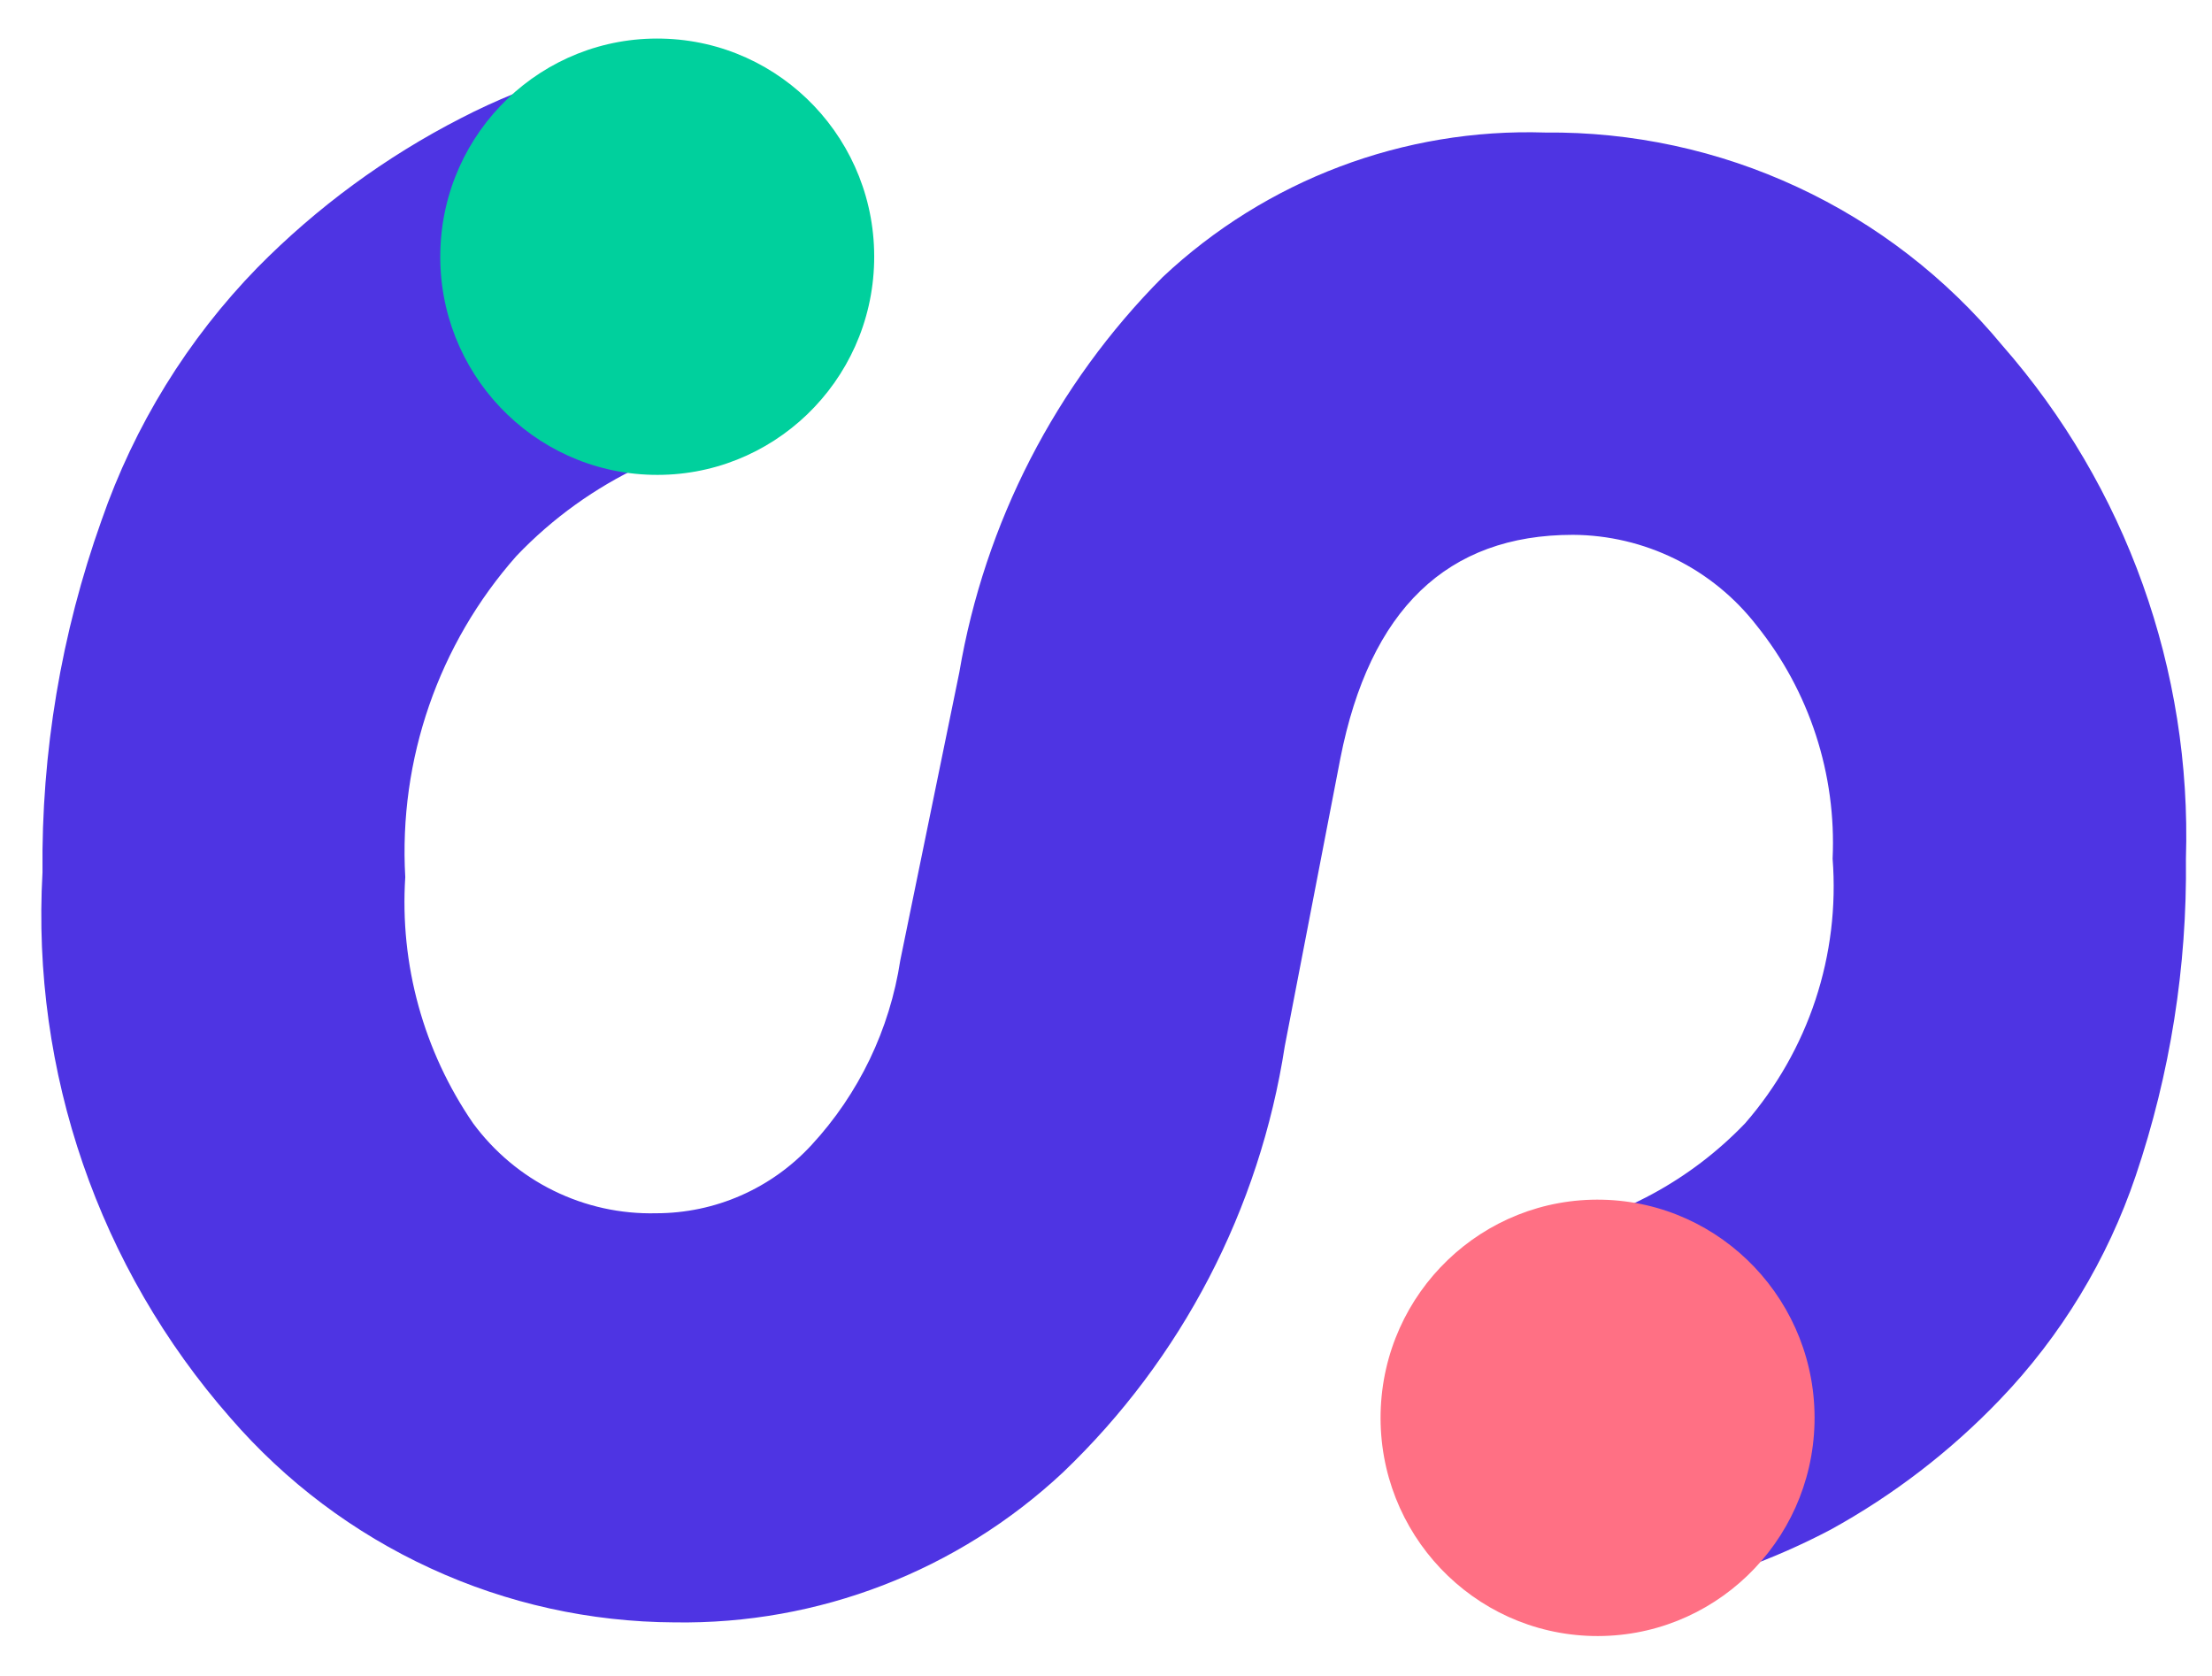
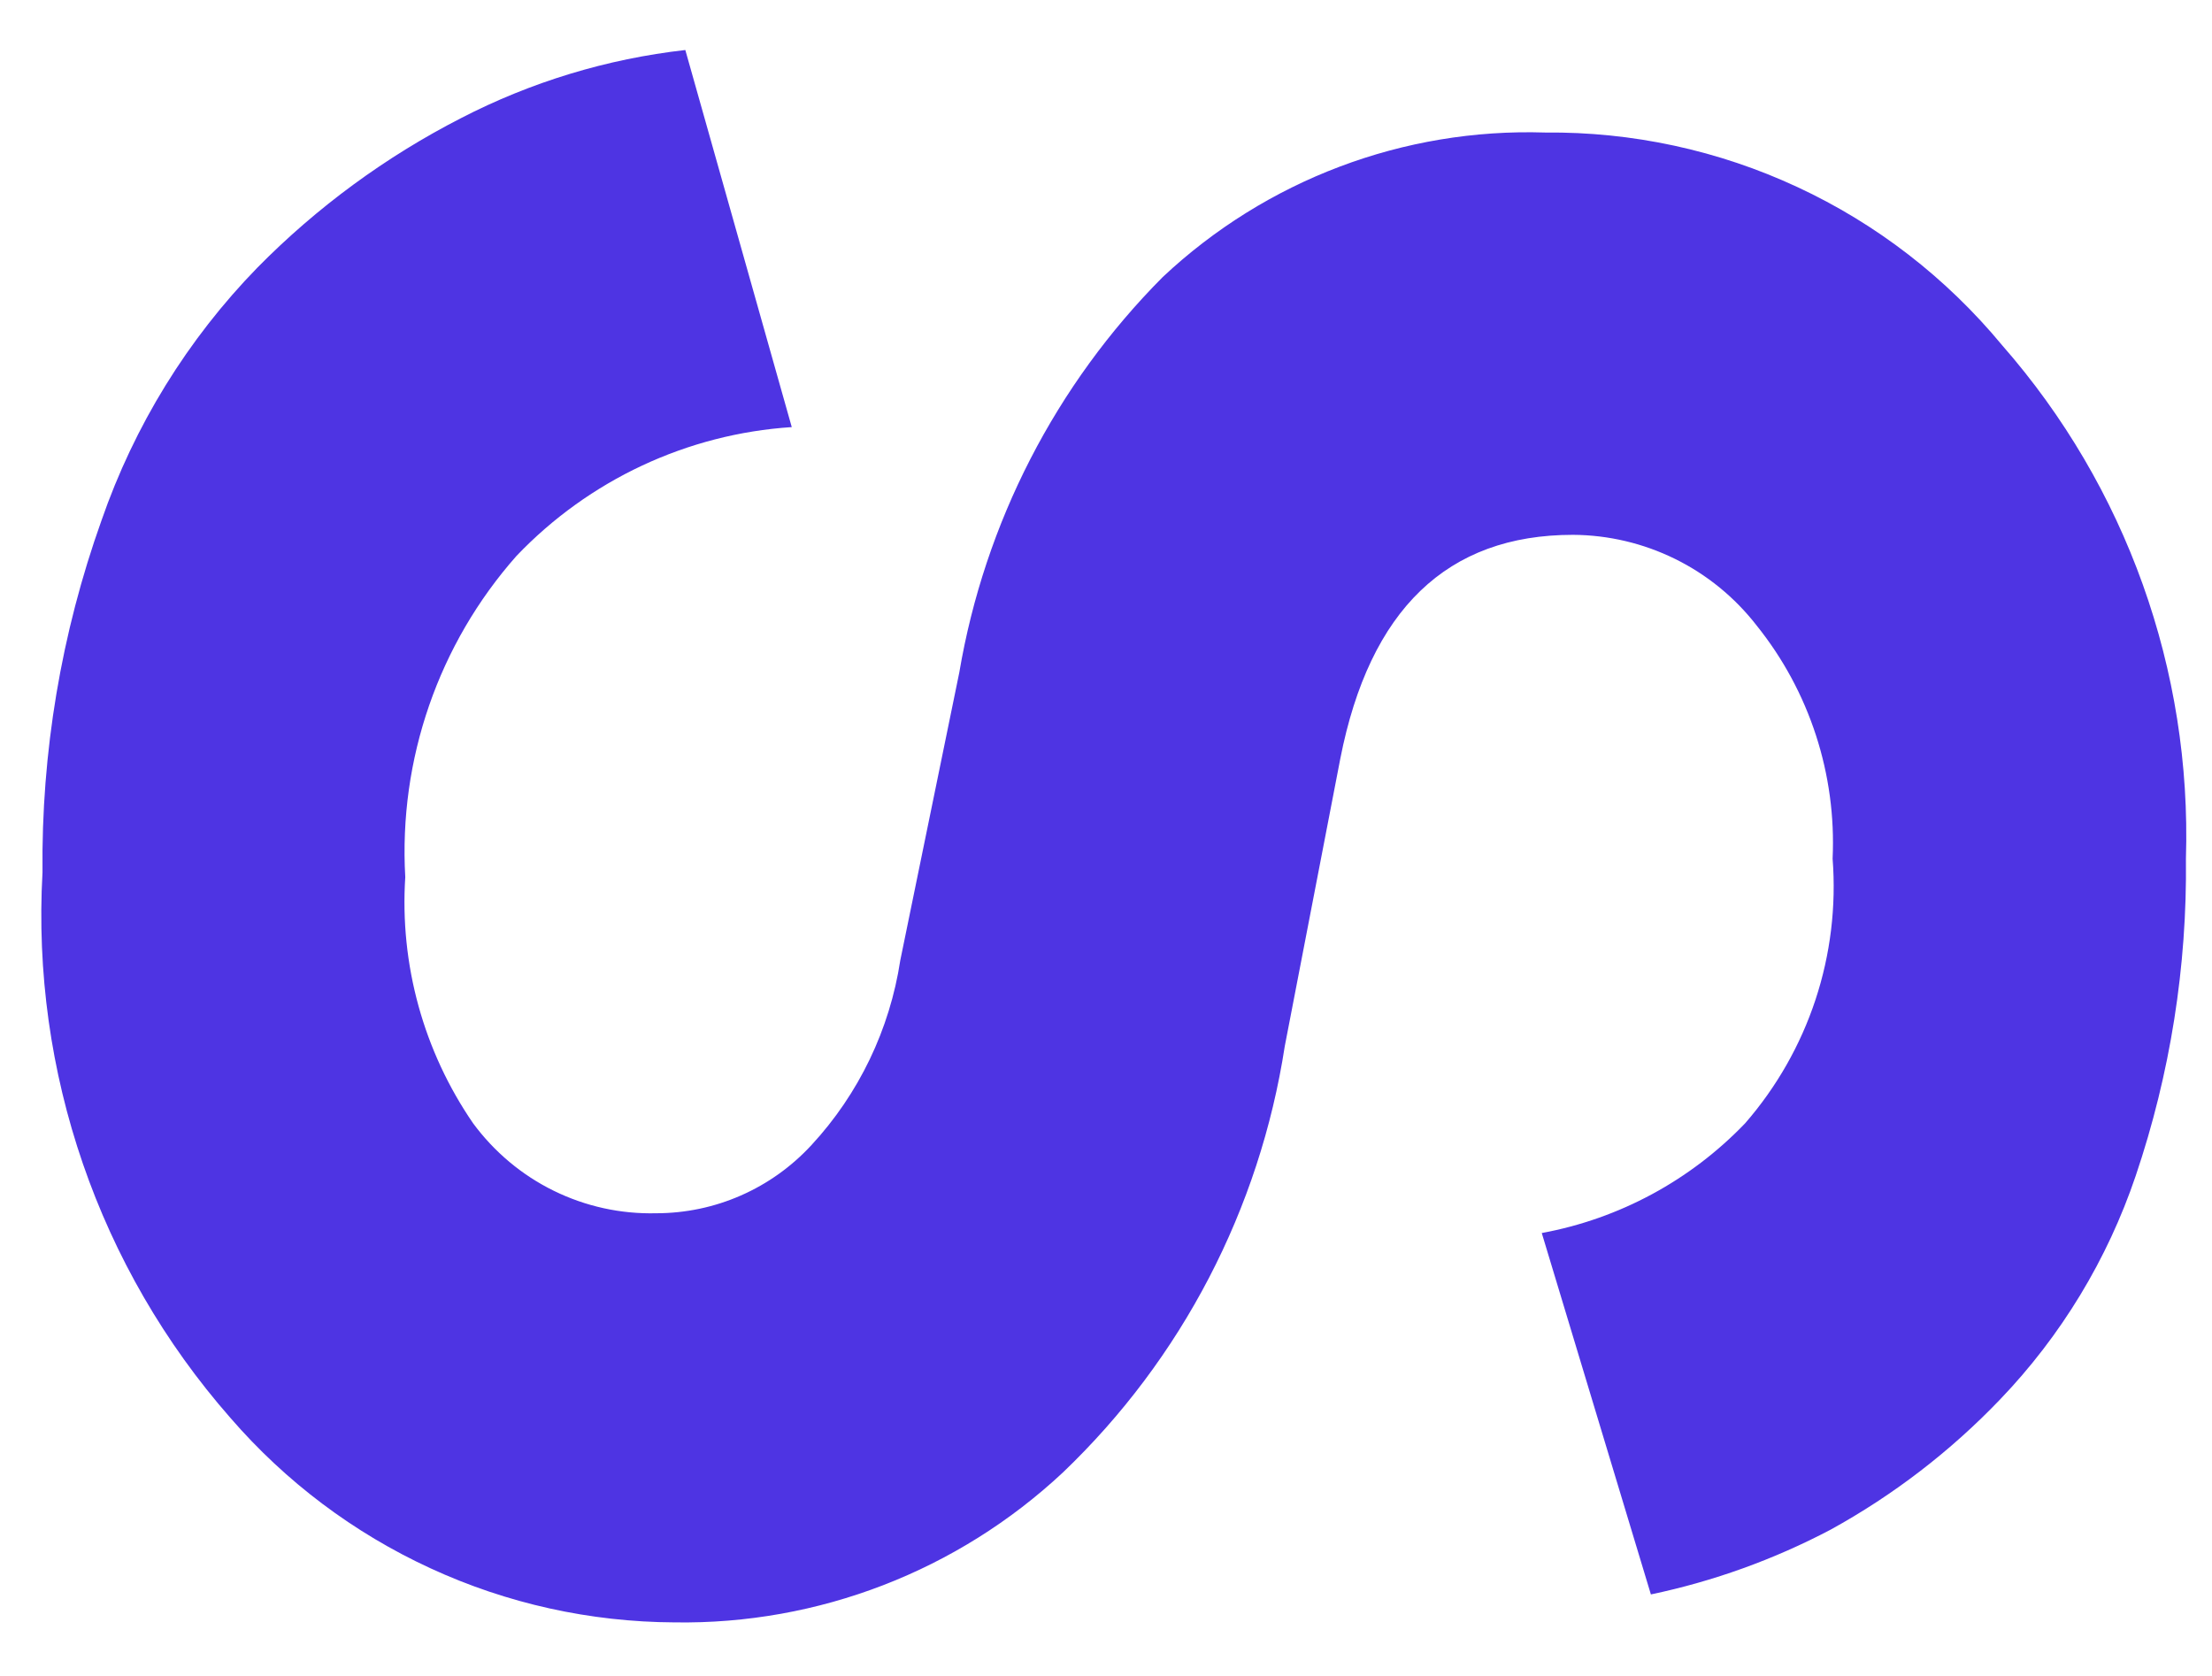
<svg xmlns="http://www.w3.org/2000/svg" width="33" height="25" viewBox="0 0 33 25" fill="none">
  <g id="Group">
    <path id="Vector" d="M24.629 23.784L23.001 18.393C24.158 18.18 25.219 17.607 26.035 16.756C26.503 16.218 26.86 15.592 27.084 14.915C27.308 14.237 27.395 13.521 27.34 12.809C27.398 11.549 26.995 10.312 26.207 9.331C25.882 8.912 25.466 8.572 24.991 8.338C24.516 8.104 23.995 7.981 23.466 7.978C21.591 7.978 20.434 9.09 19.996 11.314L19.167 15.606C18.793 18.035 17.63 20.27 15.859 21.963C14.286 23.434 12.209 24.235 10.062 24.201C8.805 24.195 7.564 23.921 6.422 23.394C5.279 22.868 4.261 22.103 3.436 21.149C1.474 18.914 0.467 15.99 0.634 13.013C0.615 11.225 0.913 9.447 1.514 7.764C2.004 6.35 2.798 5.061 3.841 3.991C4.728 3.091 5.753 2.339 6.876 1.763C7.921 1.223 9.056 0.878 10.224 0.746L11.812 6.371C10.252 6.473 8.787 7.159 7.705 8.293C6.543 9.606 5.946 11.329 6.046 13.084C5.962 14.387 6.319 15.681 7.058 16.756C7.373 17.183 7.785 17.529 8.26 17.762C8.736 17.996 9.26 18.111 9.789 18.098C10.224 18.098 10.655 18.008 11.053 17.833C11.452 17.658 11.81 17.402 12.106 17.081C12.813 16.317 13.274 15.356 13.431 14.325L14.311 10.033C14.69 7.798 15.751 5.736 17.346 4.133C18.889 2.684 20.941 1.909 23.051 1.977C24.351 1.964 25.637 2.242 26.816 2.791C27.996 3.339 29.038 4.146 29.869 5.15C31.719 7.26 32.699 9.999 32.611 12.809C32.63 14.417 32.377 16.017 31.862 17.539C31.44 18.787 30.749 19.926 29.839 20.875C29.099 21.648 28.246 22.303 27.31 22.818C26.465 23.263 25.563 23.588 24.629 23.784Z" fill="#4E34E3" />
-     <path id="Vector_2" d="M27.07 21.226C27.111 19.428 25.696 17.938 23.909 17.896C22.121 17.854 20.639 19.277 20.597 21.074C20.556 22.871 21.971 24.362 23.758 24.404C25.546 24.445 27.028 23.023 27.07 21.226Z" fill="#FF7084" />
-     <path id="Vector_3" d="M13.041 3.905C13.083 2.108 11.668 0.617 9.88 0.576C8.093 0.534 6.61 1.957 6.569 3.754C6.527 5.551 7.943 7.042 9.73 7.083C11.517 7.125 13 5.702 13.041 3.905Z" fill="#00D09D" />
  </g>
</svg>